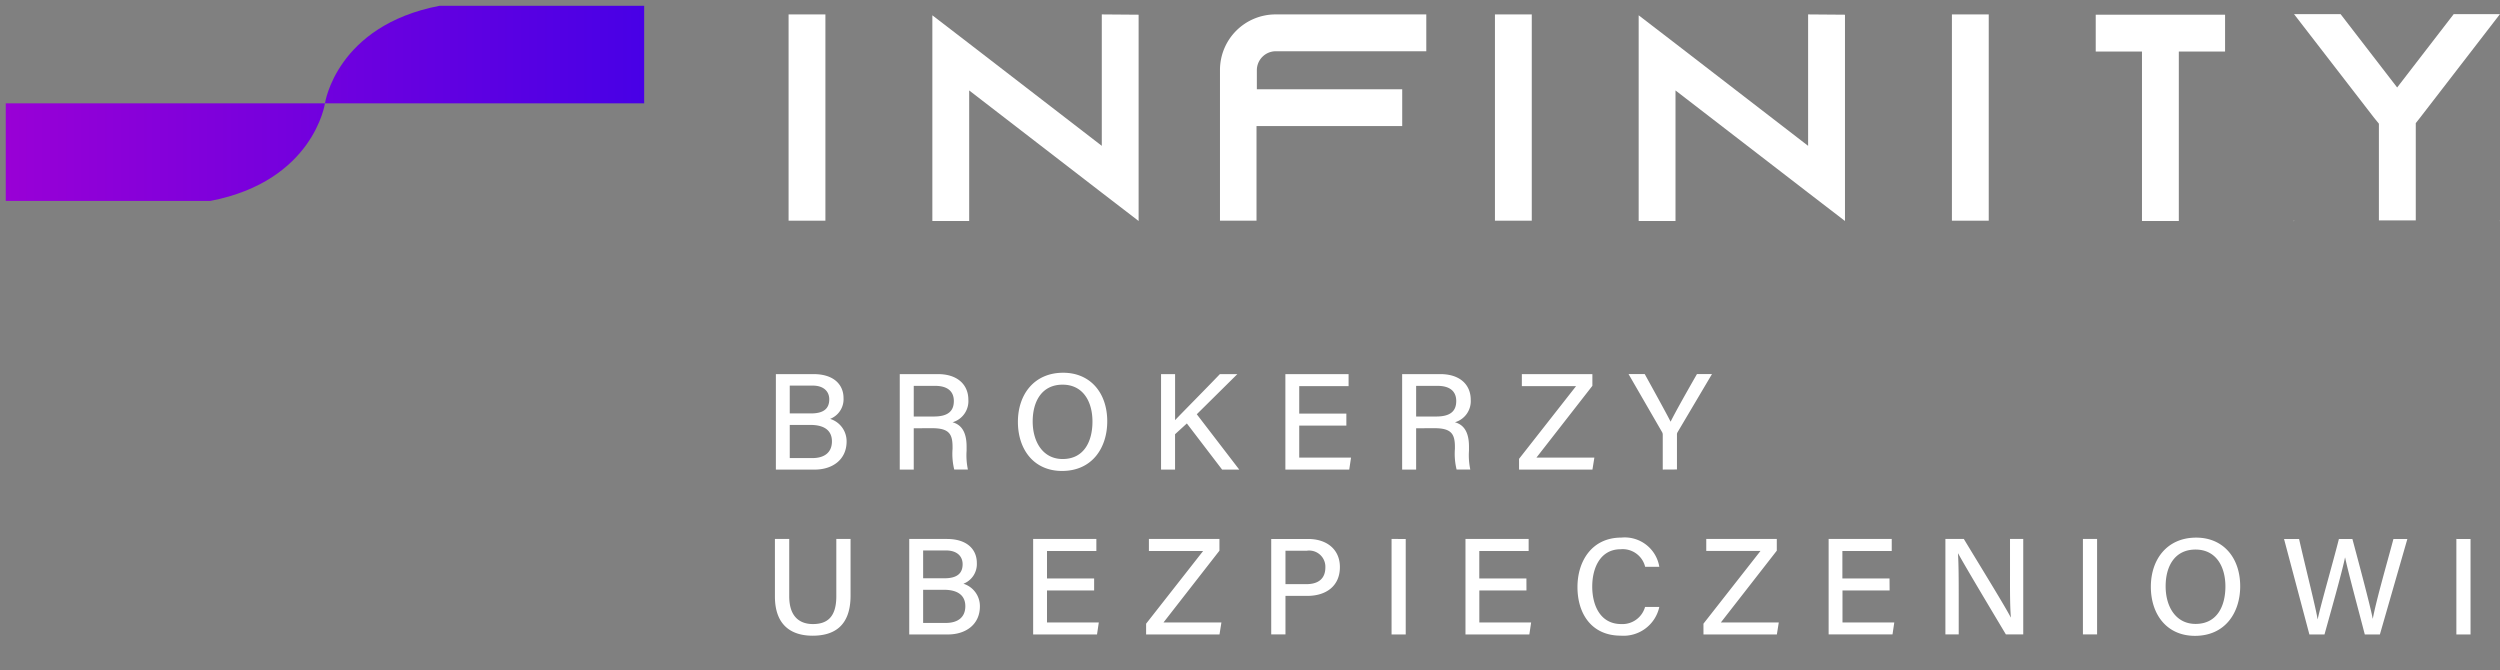
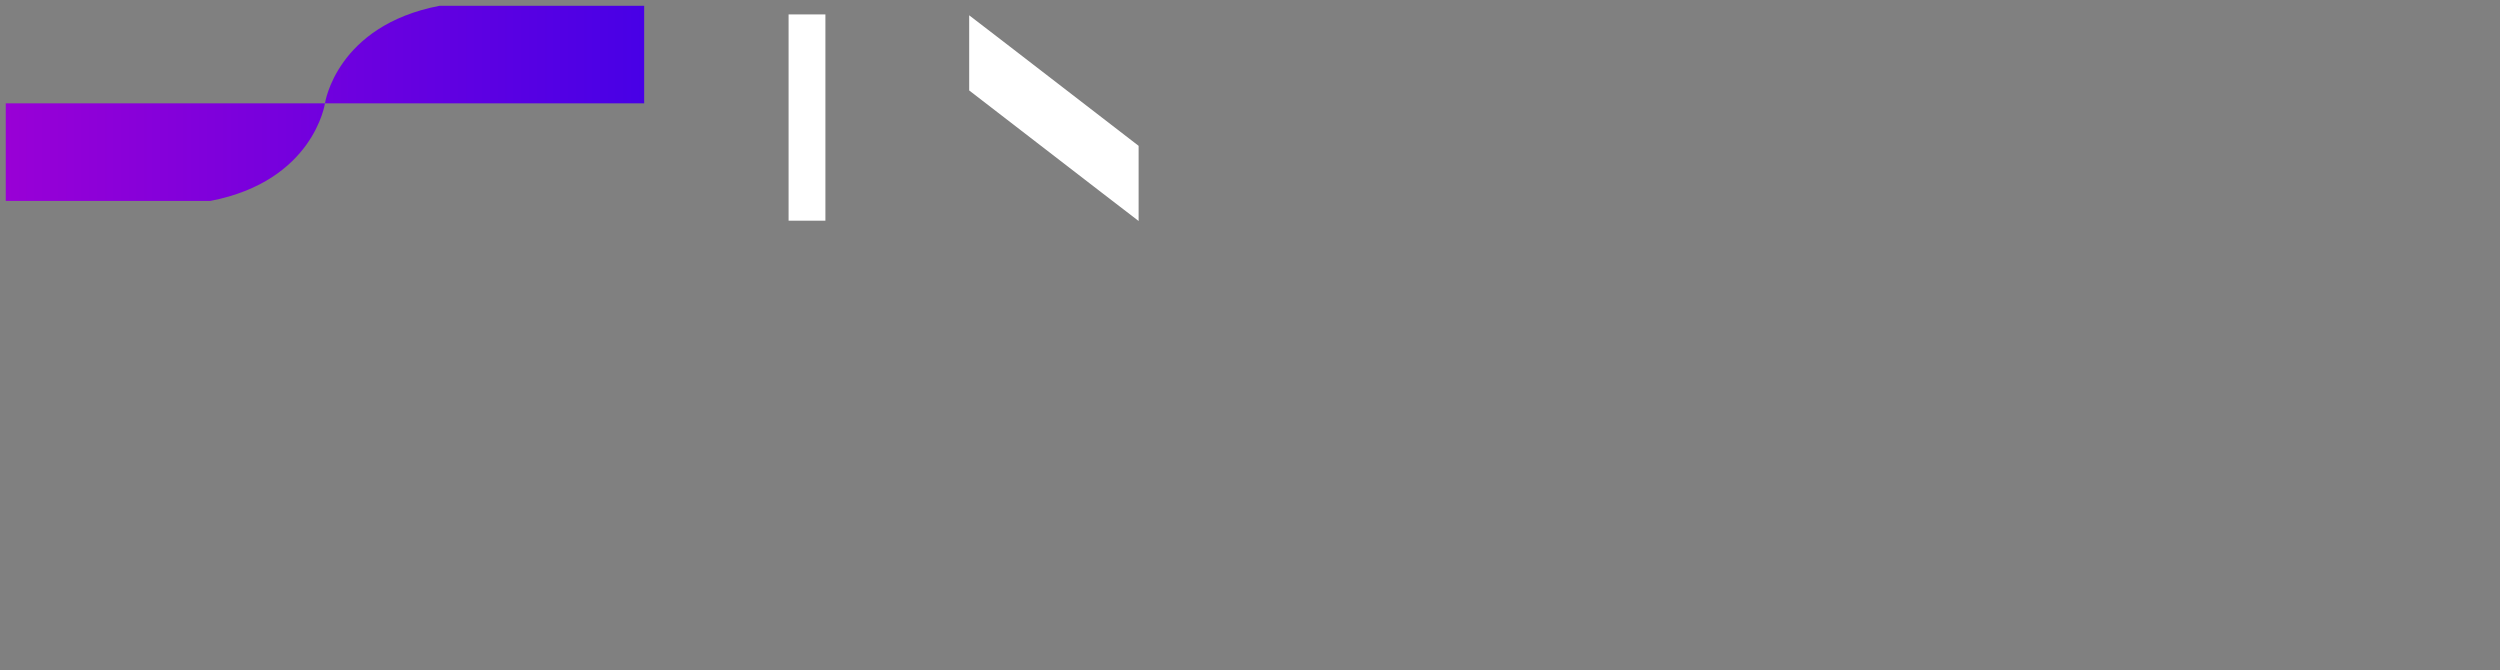
<svg xmlns="http://www.w3.org/2000/svg" width="216.201" height="57.978" viewBox="0 0 216.201 57.978">
  <rect x="0" y="0" width="216.201" height="57.978" fill="#808080" stroke="none" />
  <defs>
    <linearGradient id="linear-gradient" y1="1" x2="1" y2="1" gradientUnits="objectBoundingBox">
      <stop offset="0" stop-color="#9900d6" />
      <stop offset="1" stop-color="#2e00eb" />
    </linearGradient>
    <clipPath id="clip-path">
-       <rect id="Rectangle_5" data-name="Rectangle 5" width="215.703" height="57.48" transform="translate(0 0)" fill="none" />
-     </clipPath>
+       </clipPath>
  </defs>
  <g id="Group_9" data-name="Group 9" transform="translate(0.498 0.498)">
    <rect id="Rectangle_2" data-name="Rectangle 2" width="3.185" height="17.838" transform="translate(67.699 0.749)" fill="#fff" />
-     <path id="Path_1" data-name="Path 1" d="M97.97.774V18.613l-3.185-2.447L83.317,7.324V18.613H80.132V.825l3.185,2.447,11.468,8.842V.749Z" fill="#fff" />
+     <path id="Path_1" data-name="Path 1" d="M97.97.774V18.613l-3.185-2.447L83.317,7.324V18.613V.825l3.185,2.447,11.468,8.842V.749Z" fill="#fff" />
    <g id="Group_2" data-name="Group 2">
      <g id="Group_1" data-name="Group 1" clip-path="url(#clip-path)">
        <path id="Path_2" data-name="Path 2" d="M122.848.749V3.934H109.826a1.642,1.642,0,0,0-1.631,1.631V7.221h12.571v3.185h-12.6v8.181h-3.16V5.565A4.806,4.806,0,0,1,109.8.749Z" fill="#fff" />
-         <rect id="Rectangle_3" data-name="Rectangle 3" width="3.185" height="17.838" transform="translate(128.785 0.749)" fill="#fff" />
        <path id="Path_3" data-name="Path 3" d="M159.056.774V18.613l-3.185-2.447L144.4,7.324V18.613h-3.185V.825L144.4,3.272l11.468,8.842V.749Z" fill="#fff" />
        <rect id="Rectangle_4" data-name="Rectangle 4" width="3.185" height="17.838" transform="translate(168.304 0.749)" fill="#fff" />
-         <path id="Path_4" data-name="Path 4" d="M191.927.774V3.959h-4V18.613h-3.186V3.959h-4V.774Z" fill="#fff" />
        <path id="Path_5" data-name="Path 5" d="M197.864,18.587h.052l-.052.051ZM215.7.723,208.8,9.668l-.381.484v8.409H205.23V10.2l-.434-.535L197.89.723h4.026l4.893,6.345L211.7.723Zm-.026,17.864h.026v.051Z" fill="#fff" />
      </g>
    </g>
-     <path id="Path_6" data-name="Path 6" d="M66.6,31.855h3.251c1.793,0,2.6.942,2.6,2.072a1.822,1.822,0,0,1-1.16,1.8,2.024,2.024,0,0,1,1.425,1.959c0,1.529-1.173,2.428-2.774,2.428H66.6Zm3.043,3.4c1.13,0,1.574-.454,1.574-1.217,0-.707-.511-1.189-1.427-1.189H67.8v2.406ZM67.8,39.117h1.958c1.023,0,1.69-.471,1.69-1.447,0-.852-.548-1.421-1.862-1.421H67.8Zm10.723-2.579v3.573h-1.21V31.855h3.3c1.716,0,2.633.934,2.633,2.22a1.9,1.9,0,0,1-1.368,1.944c.623.175,1.215.663,1.215,2.1v.364a5.958,5.958,0,0,0,.113,1.623H82.025a5.656,5.656,0,0,1-.146-1.789v-.166c0-1.123-.313-1.618-1.765-1.618Zm0-1.016h1.739c1.208,0,1.729-.455,1.729-1.338,0-.839-.547-1.313-1.621-1.313H78.523Zm16.734.418c0,2.276-1.293,4.29-3.909,4.29-2.461,0-3.817-1.879-3.817-4.247s1.406-4.246,3.916-4.246C93.789,31.737,95.257,33.472,95.257,35.94Zm-6.448.008c0,1.751.875,3.25,2.591,3.25,1.854,0,2.579-1.532,2.579-3.241,0-1.737-.822-3.189-2.583-3.189C89.6,32.768,88.809,34.215,88.809,35.948Zm12.315-4.093v3.981c.6-.636,2.622-2.671,3.875-3.981h1.51L103,35.327l3.671,4.784h-1.482l-3.047-3.989-1.021.932v3.057H99.91V31.855Zm14.812,4.454H111.86v2.765h4.48l-.155,1.037h-5.523V31.855h5.466v1.038H111.86v2.378h4.076Zm6.034.229v3.573h-1.21V31.855h3.3c1.716,0,2.632.934,2.632,2.22a1.9,1.9,0,0,1-1.368,1.944c.624.175,1.216.663,1.216,2.1v.364a5.959,5.959,0,0,0,.113,1.623h-1.184a5.686,5.686,0,0,1-.146-1.789v-.166c0-1.123-.312-1.618-1.764-1.618Zm0-1.016h1.739c1.208,0,1.729-.455,1.729-1.338,0-.839-.547-1.313-1.621-1.313H121.97Zm8.9,3.66,4.932-6.289h-4.69V31.855h6.1v1.013l-4.837,6.206h5.009l-.167,1.037h-6.346Zm12.427.929V37.1a.432.432,0,0,0-.058-.228l-2.9-5.021h1.4c.729,1.323,1.855,3.362,2.239,4.121.356-.743,1.527-2.812,2.278-4.121h1.3l-2.978,5.031a.374.374,0,0,0-.052.221v3Z" fill="#fff" />
    <g id="Group_4" data-name="Group 4">
      <g id="Group_3" data-name="Group 3" clip-path="url(#clip-path)">
-         <path id="Path_7" data-name="Path 7" d="M67.755,46.112v4.959c0,1.881,1.021,2.4,2.047,2.4,1.2,0,2.025-.566,2.025-2.4V46.112h1.232v4.9c0,2.706-1.514,3.466-3.281,3.466-1.748,0-3.261-.816-3.261-3.4V46.112Zm10.378,0h3.251c1.793,0,2.595.941,2.595,2.072a1.822,1.822,0,0,1-1.16,1.8,2.024,2.024,0,0,1,1.425,1.959c0,1.529-1.173,2.428-2.774,2.428H78.133Zm3.043,3.4c1.13,0,1.574-.454,1.574-1.217,0-.707-.511-1.189-1.427-1.189H79.335v2.406Zm-1.841,3.862h1.959c1.023,0,1.69-.471,1.69-1.447,0-.853-.548-1.421-1.862-1.421H79.335Zm14.788-2.809H90.047v2.766h4.48l-.154,1.037H88.849V46.112h5.467V47.15H90.047v2.378h4.076Zm4.495,2.874,4.932-6.289H98.86V46.112h6.1v1.013l-4.837,6.206h5.008l-.166,1.037H98.618Zm10.82-7.327h3.188c1.634,0,2.751.914,2.751,2.432,0,1.643-1.2,2.49-2.813,2.49H110.67v3.334h-1.232Zm3.04,3.907c1.073,0,1.642-.508,1.642-1.446a1.4,1.4,0,0,0-1.6-1.445h-1.85v2.891Zm8.592-3.907v8.256h-1.225V46.112Zm10.441,4.453h-4.076v2.766h4.48l-.154,1.037h-5.524V46.112H131.7V47.15h-4.269v2.378h4.076ZM143,51.989a3.164,3.164,0,0,1-3.337,2.485c-2.5,0-3.741-1.87-3.741-4.206,0-2.246,1.253-4.275,3.791-4.275A3.031,3.031,0,0,1,143,48.518h-1.225A2,2,0,0,0,139.665,47c-1.755,0-2.466,1.593-2.466,3.231,0,1.578.666,3.24,2.513,3.24a2.032,2.032,0,0,0,2.055-1.48Zm3.817,1.45,4.932-6.289h-4.689V46.112h6.1v1.013l-4.836,6.206h5.008l-.166,1.037h-6.347Zm16.1-2.874h-4.076v2.766h4.48l-.154,1.037h-5.524V46.112H163.1V47.15h-4.268v2.378h4.076Zm4.824,3.8V46.112h1.594c1.155,1.916,3.6,5.878,4.051,6.776h.017c-.082-1.023-.075-2.35-.075-3.7V46.112h1.145v8.256h-1.5c-1.052-1.758-3.629-6.067-4.127-7h-.017c.06.9.064,2.355.064,3.843v3.155Zm13.118-8.256v8.256h-1.225V46.112ZM193.235,50.2c0,2.276-1.294,4.29-3.91,4.29-2.461,0-3.817-1.879-3.817-4.247s1.406-4.247,3.916-4.247C191.766,45.993,193.235,47.729,193.235,50.2Zm-6.448.007c0,1.752.874,3.251,2.59,3.251,1.854,0,2.579-1.532,2.579-3.241,0-1.737-.822-3.189-2.582-3.189C187.574,47.025,186.787,48.472,186.787,50.2Zm12.432,4.164-2.192-8.256h1.3c.667,2.91,1.457,6,1.6,6.935h.012c.235-1.151,1.305-4.849,1.833-6.935h1.167c.482,1.8,1.554,5.8,1.755,6.885h.012c.267-1.5,1.355-5.267,1.78-6.885h1.205l-2.376,8.256h-1.305c-.487-1.886-1.486-5.581-1.7-6.651h-.012c-.257,1.276-1.26,4.8-1.773,6.651Zm13.936-8.256v8.256H211.93V46.112Z" fill="#fff" />
-       </g>
+         </g>
    </g>
    <path id="Union_1" data-name="Union 1" d="M17553,13921.879v-8.44h27.605s-.977,6.721-9.916,8.44Zm27.605-8.44s.973-6.718,9.912-8.437h17.693v8.437Z" transform="translate(-17553 -13905)" stroke="rgba(0,0,0,0)" stroke-width="1" fill="url(#linear-gradient)" />
  </g>
</svg>